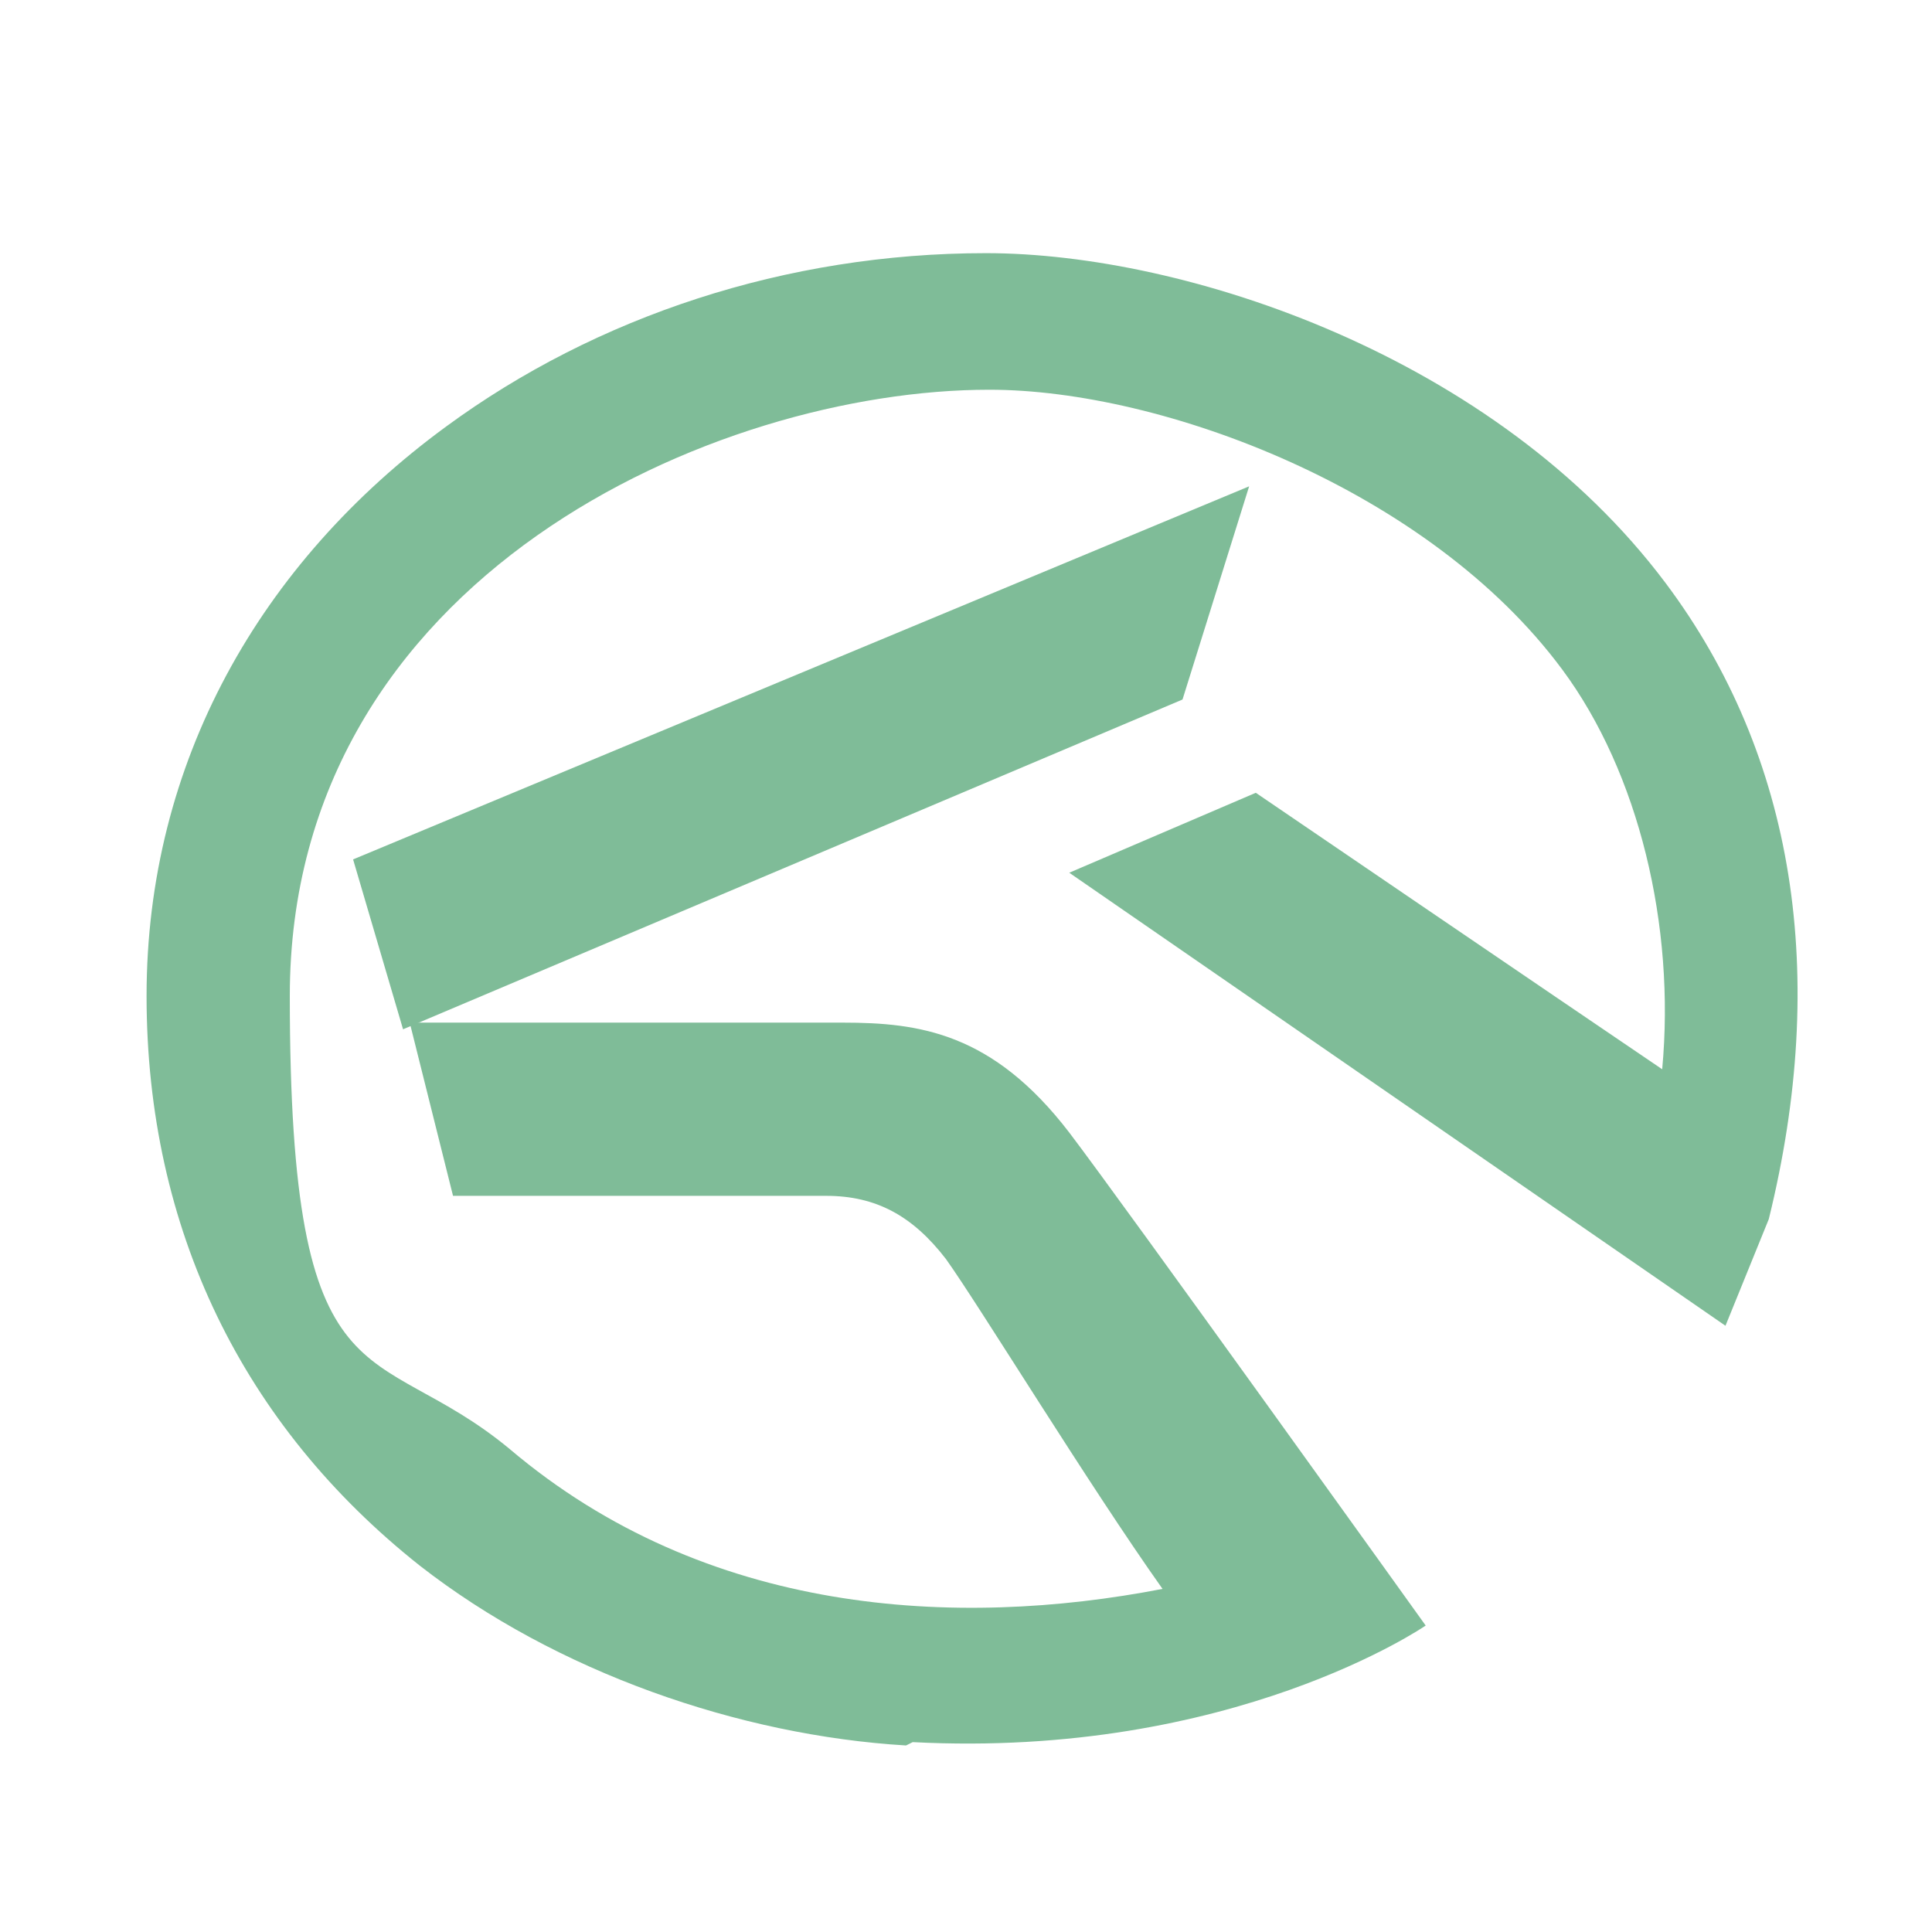
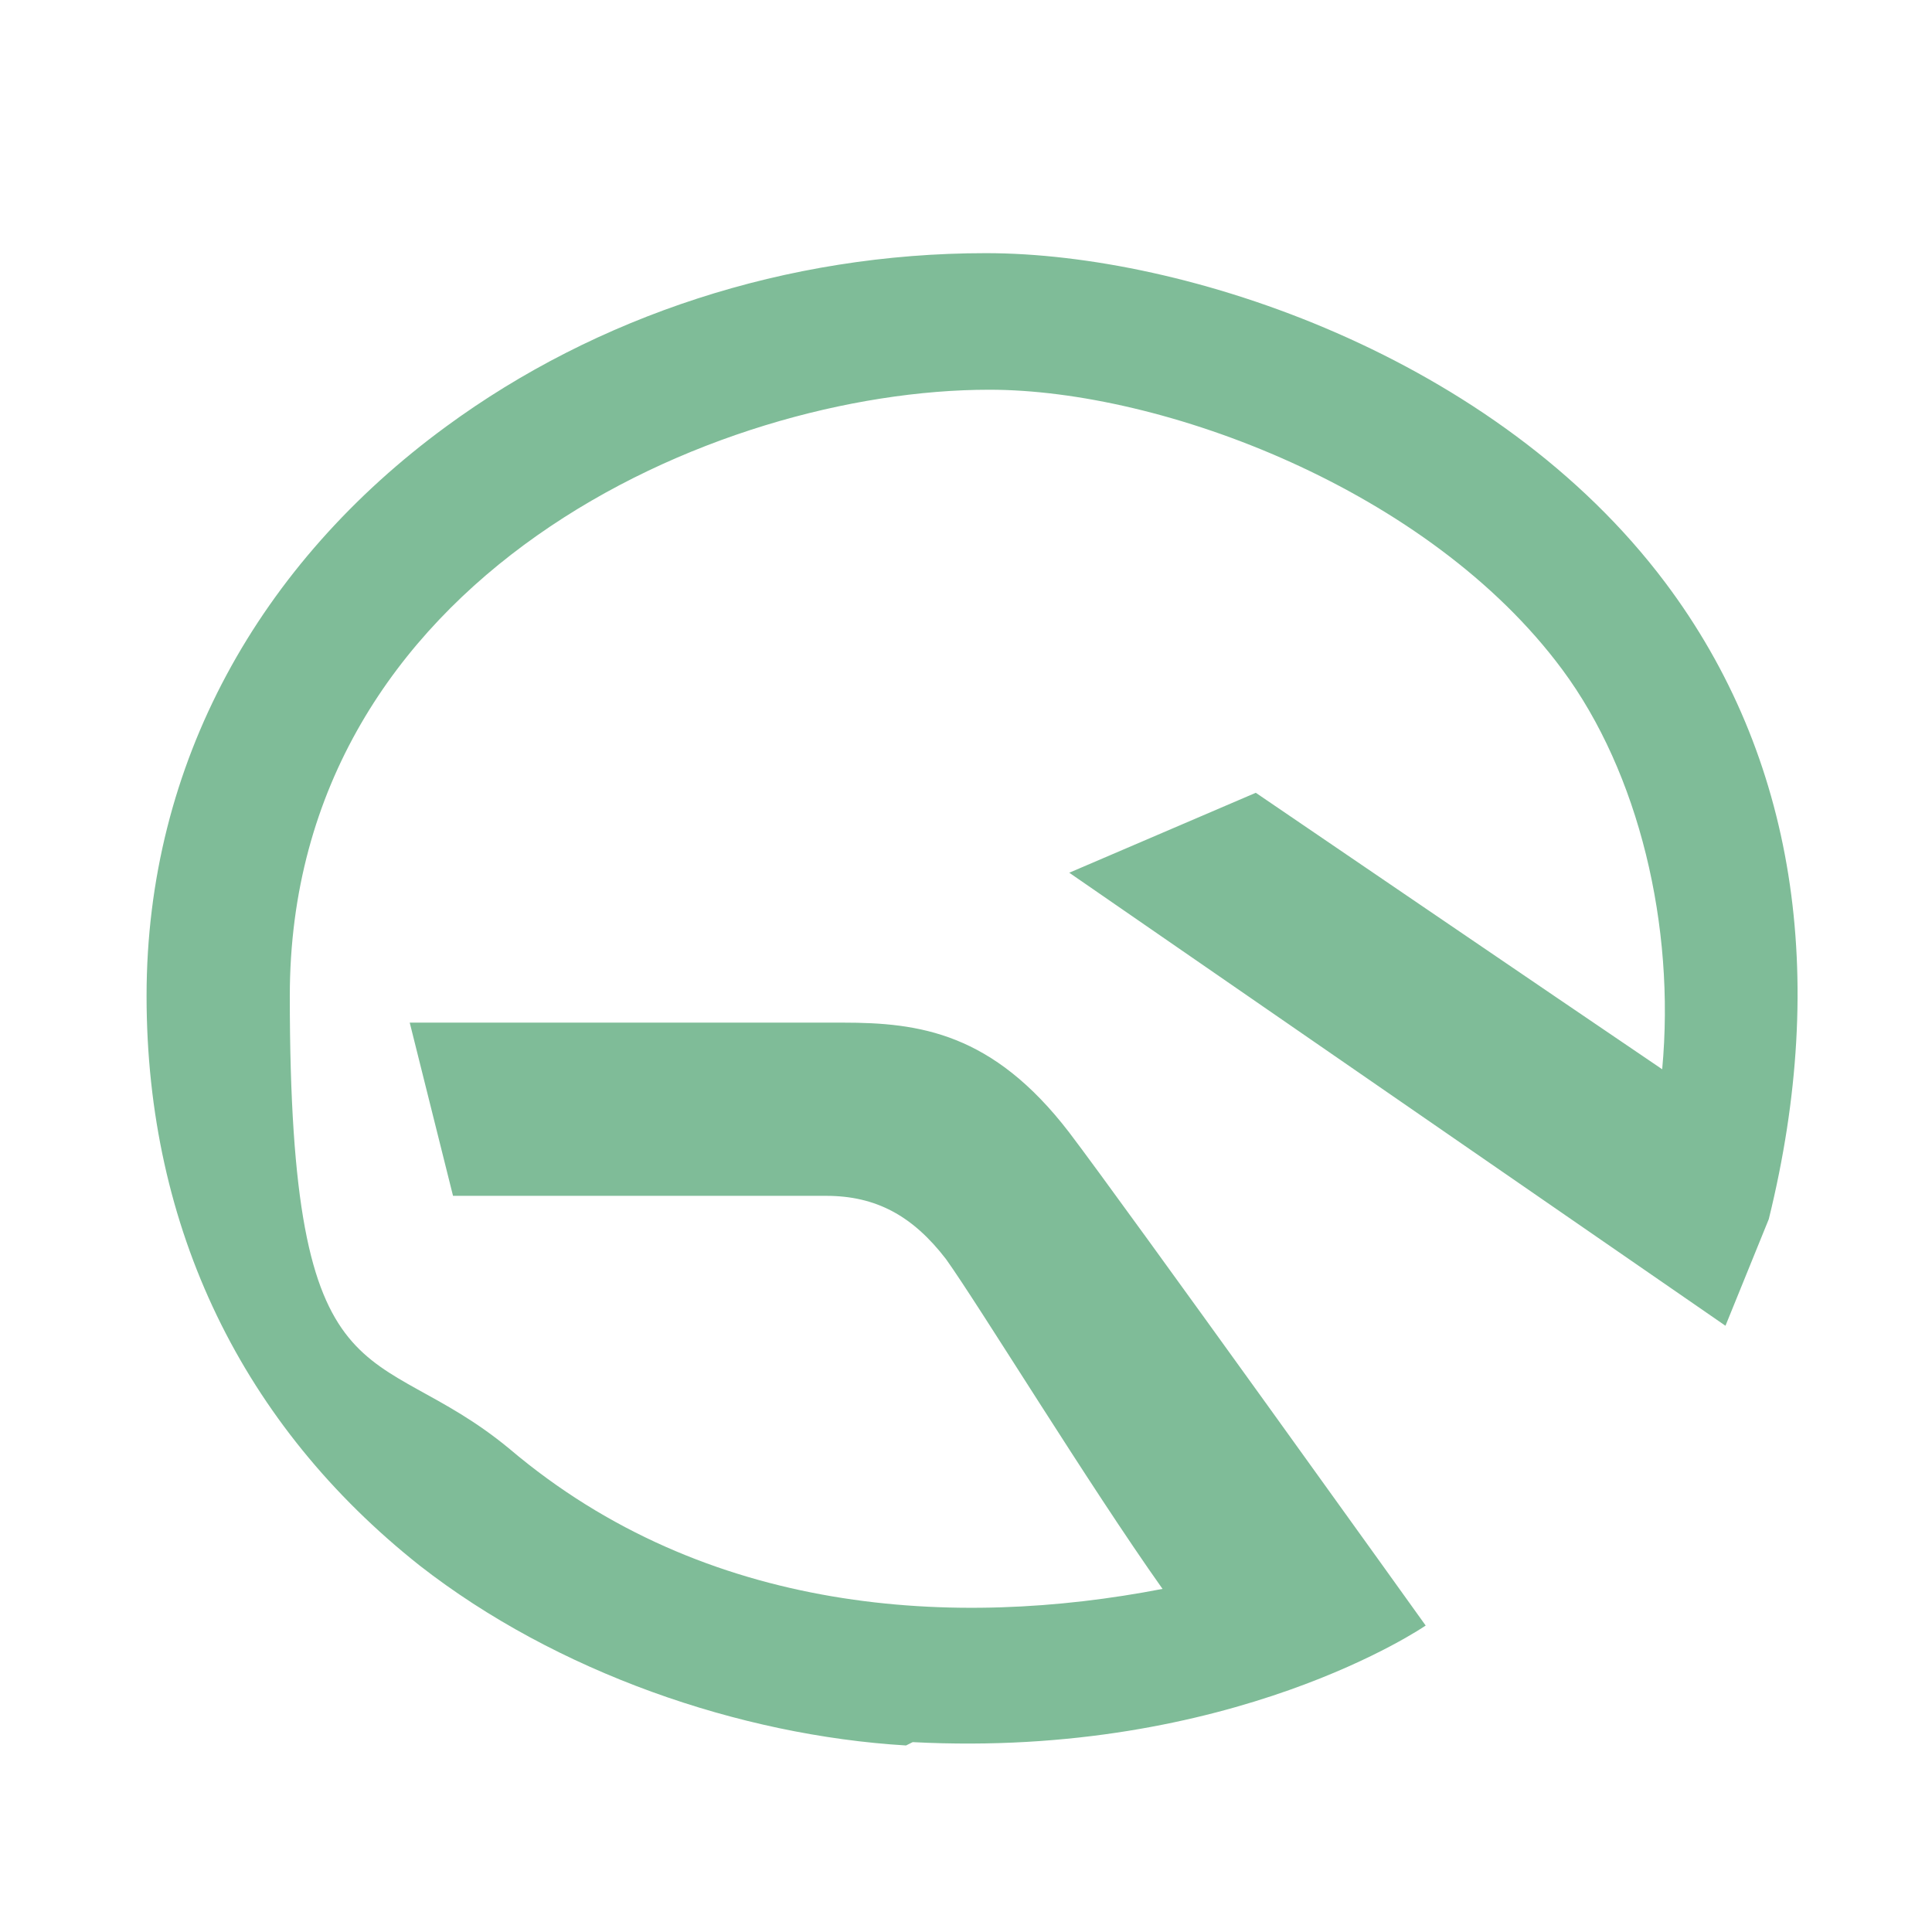
<svg xmlns="http://www.w3.org/2000/svg" id="_レイヤー_1" data-name="レイヤー_1" version="1.1" viewBox="0 0 58 58">
  <defs>
    <style>
      .st0 {
        fill: #007931;
      }

      .st1 {
        opacity: .5;
      }
    </style>
  </defs>
  <g class="st1">
    <g>
-       <polygon class="st0" points="12.1 30.9 10.6 25.8 37.5 14.6 35.5 21 12.1 30.9" />
      <path class="st0" d="M27.2,52.4c-5-.3-10.5-2.2-14.6-5.4-5.3-4.2-8.2-10.1-8.2-17.1s3.4-13,9-17.1c4.5-3.3,10.2-5.2,16.2-5.2s15.3,3.1,20.4,9.9c3.9,5.2,4.9,11.8,3.1,19.1l-1.3,3.2-19.7-13.6,5.6-2.4s9.1,6.2,12.2,8.3c.4-4.3-.7-8.9-3-12-4-5.4-12-8.4-17.2-8.4-8.2,0-21,5.6-21,18.2s2.5,10.2,6.6,13.6c5.9,5,13.4,5.4,19.6,4.2-2.2-3.1-5.5-8.5-6.5-9.9-1-1.3-2.1-1.9-3.6-1.9h-11.2s-1.3-5.2-1.3-5.2h13c2.3,0,4.5.3,6.8,3.3,1.6,2.1,10.7,14.8,10.7,14.8,0,0-5.8,4-15.4,3.5Z" />
    </g>
  </g>
</svg>